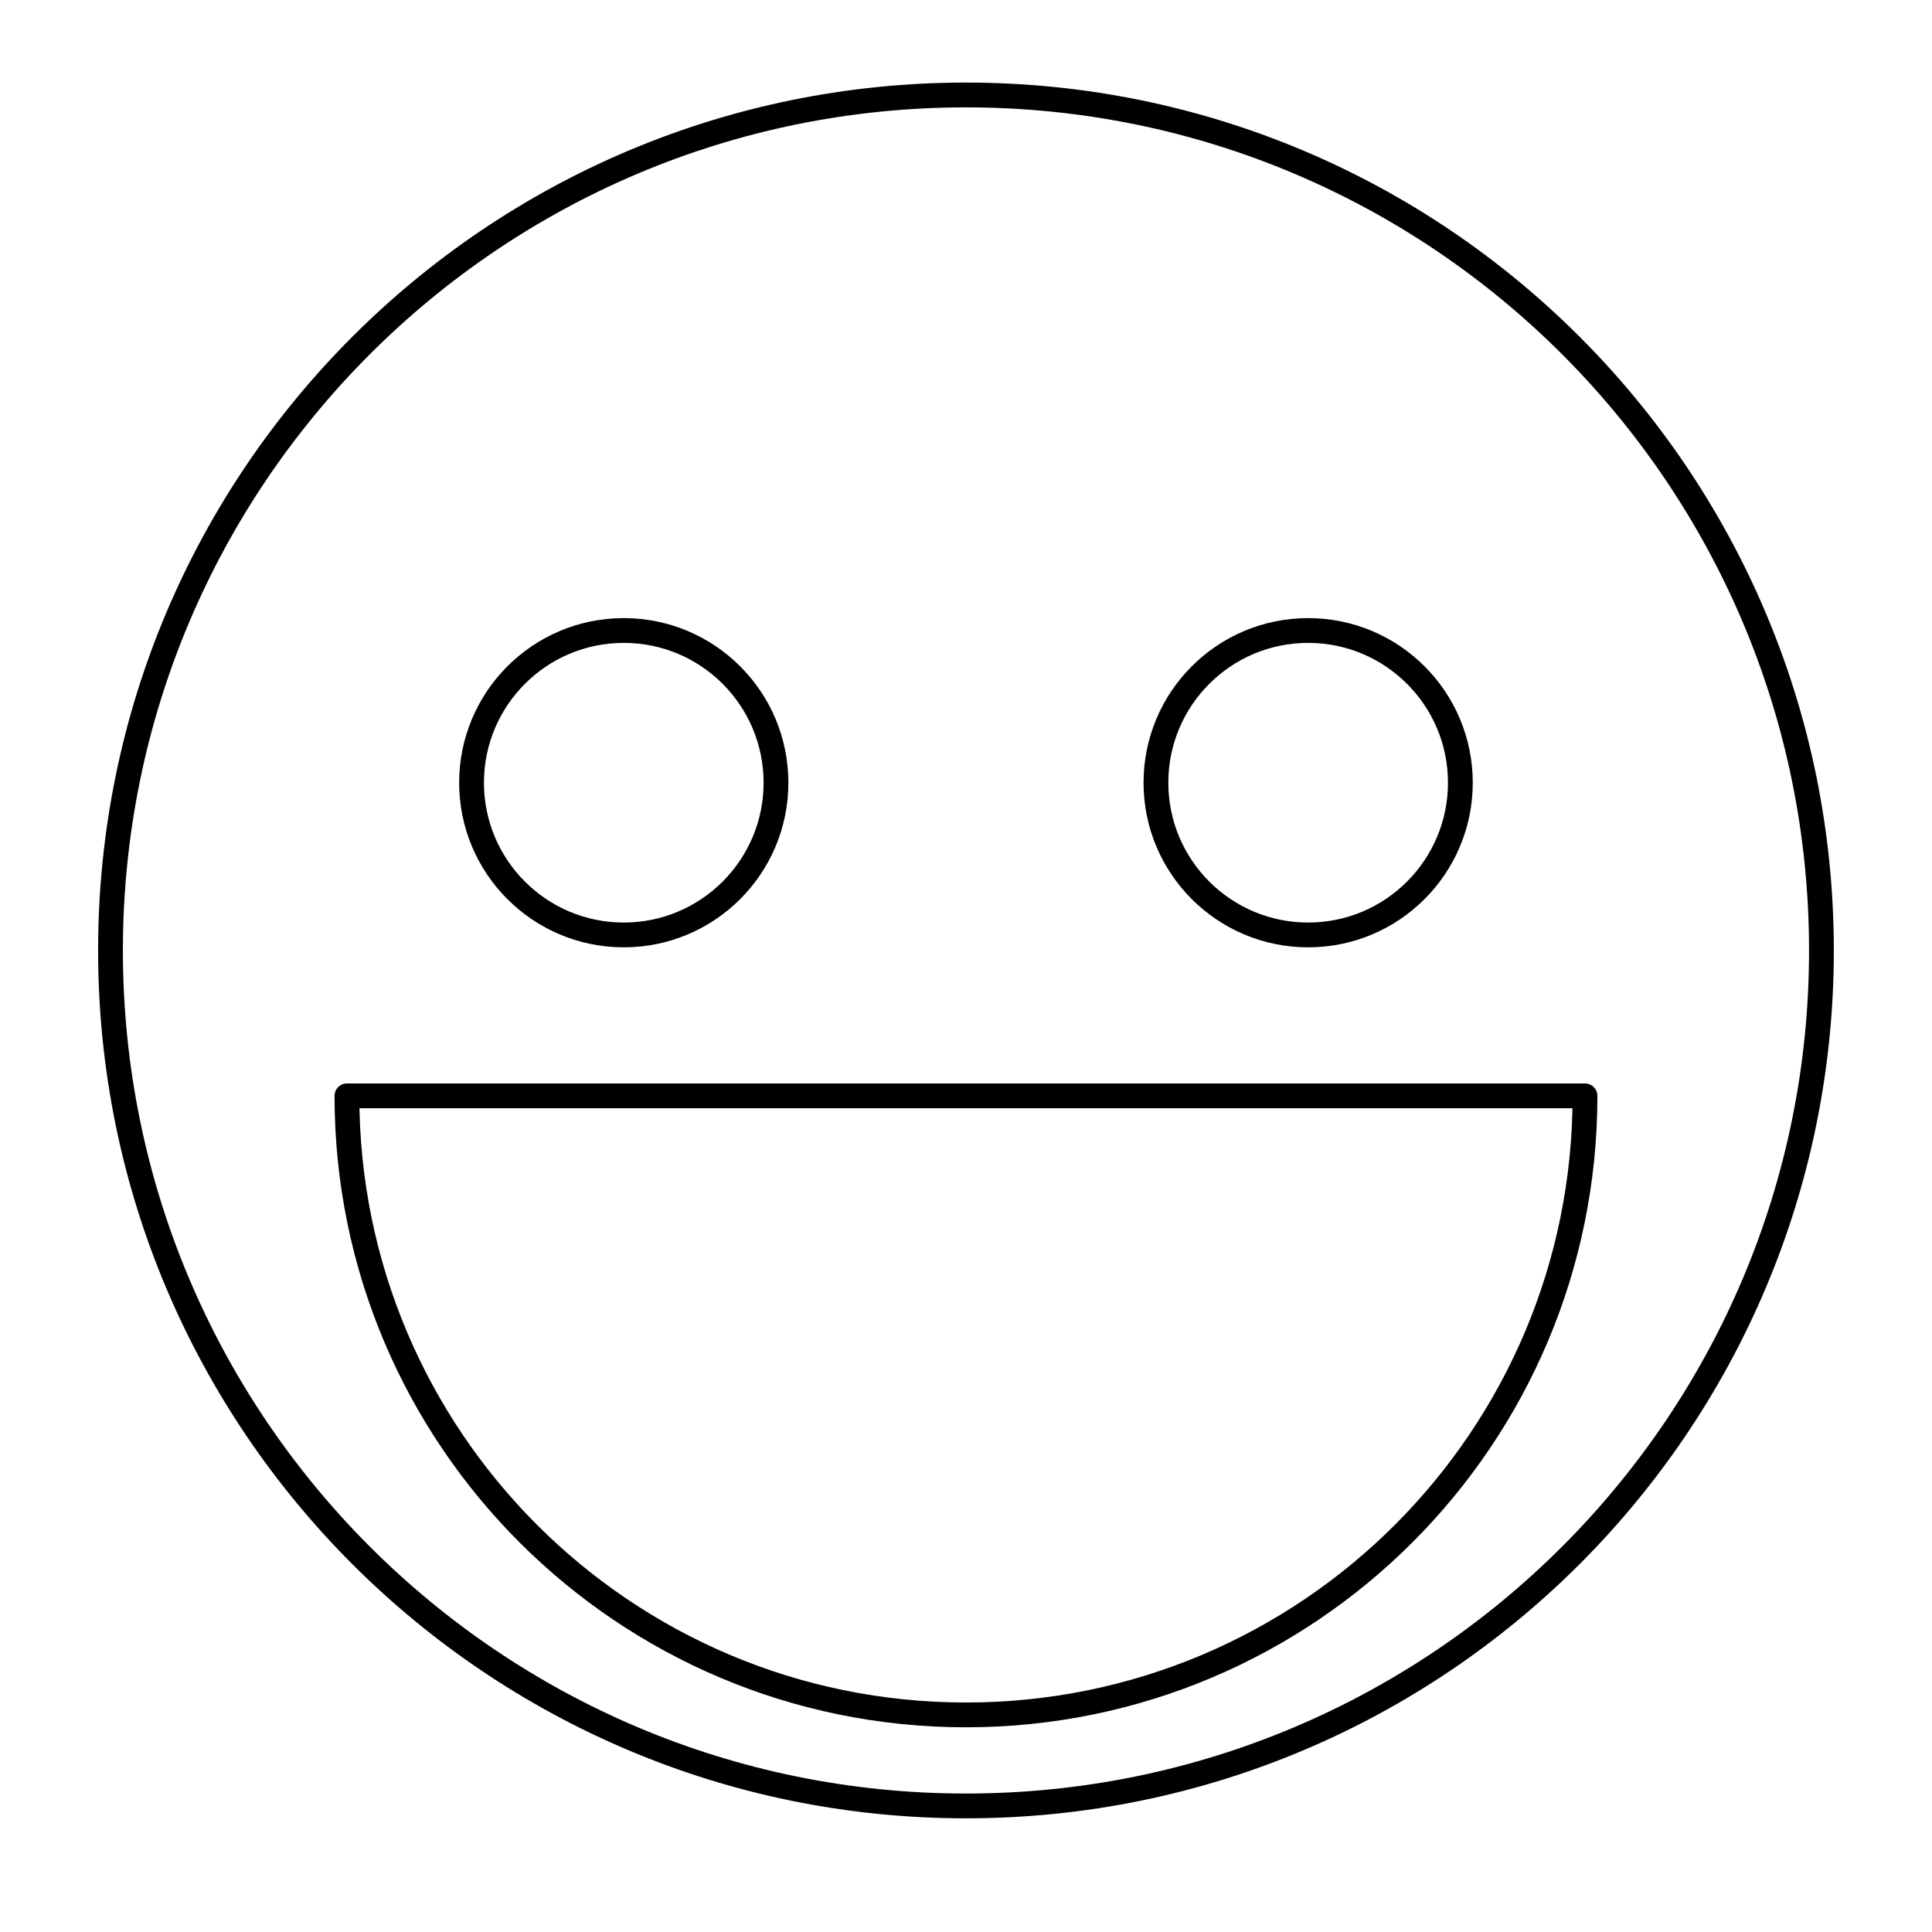
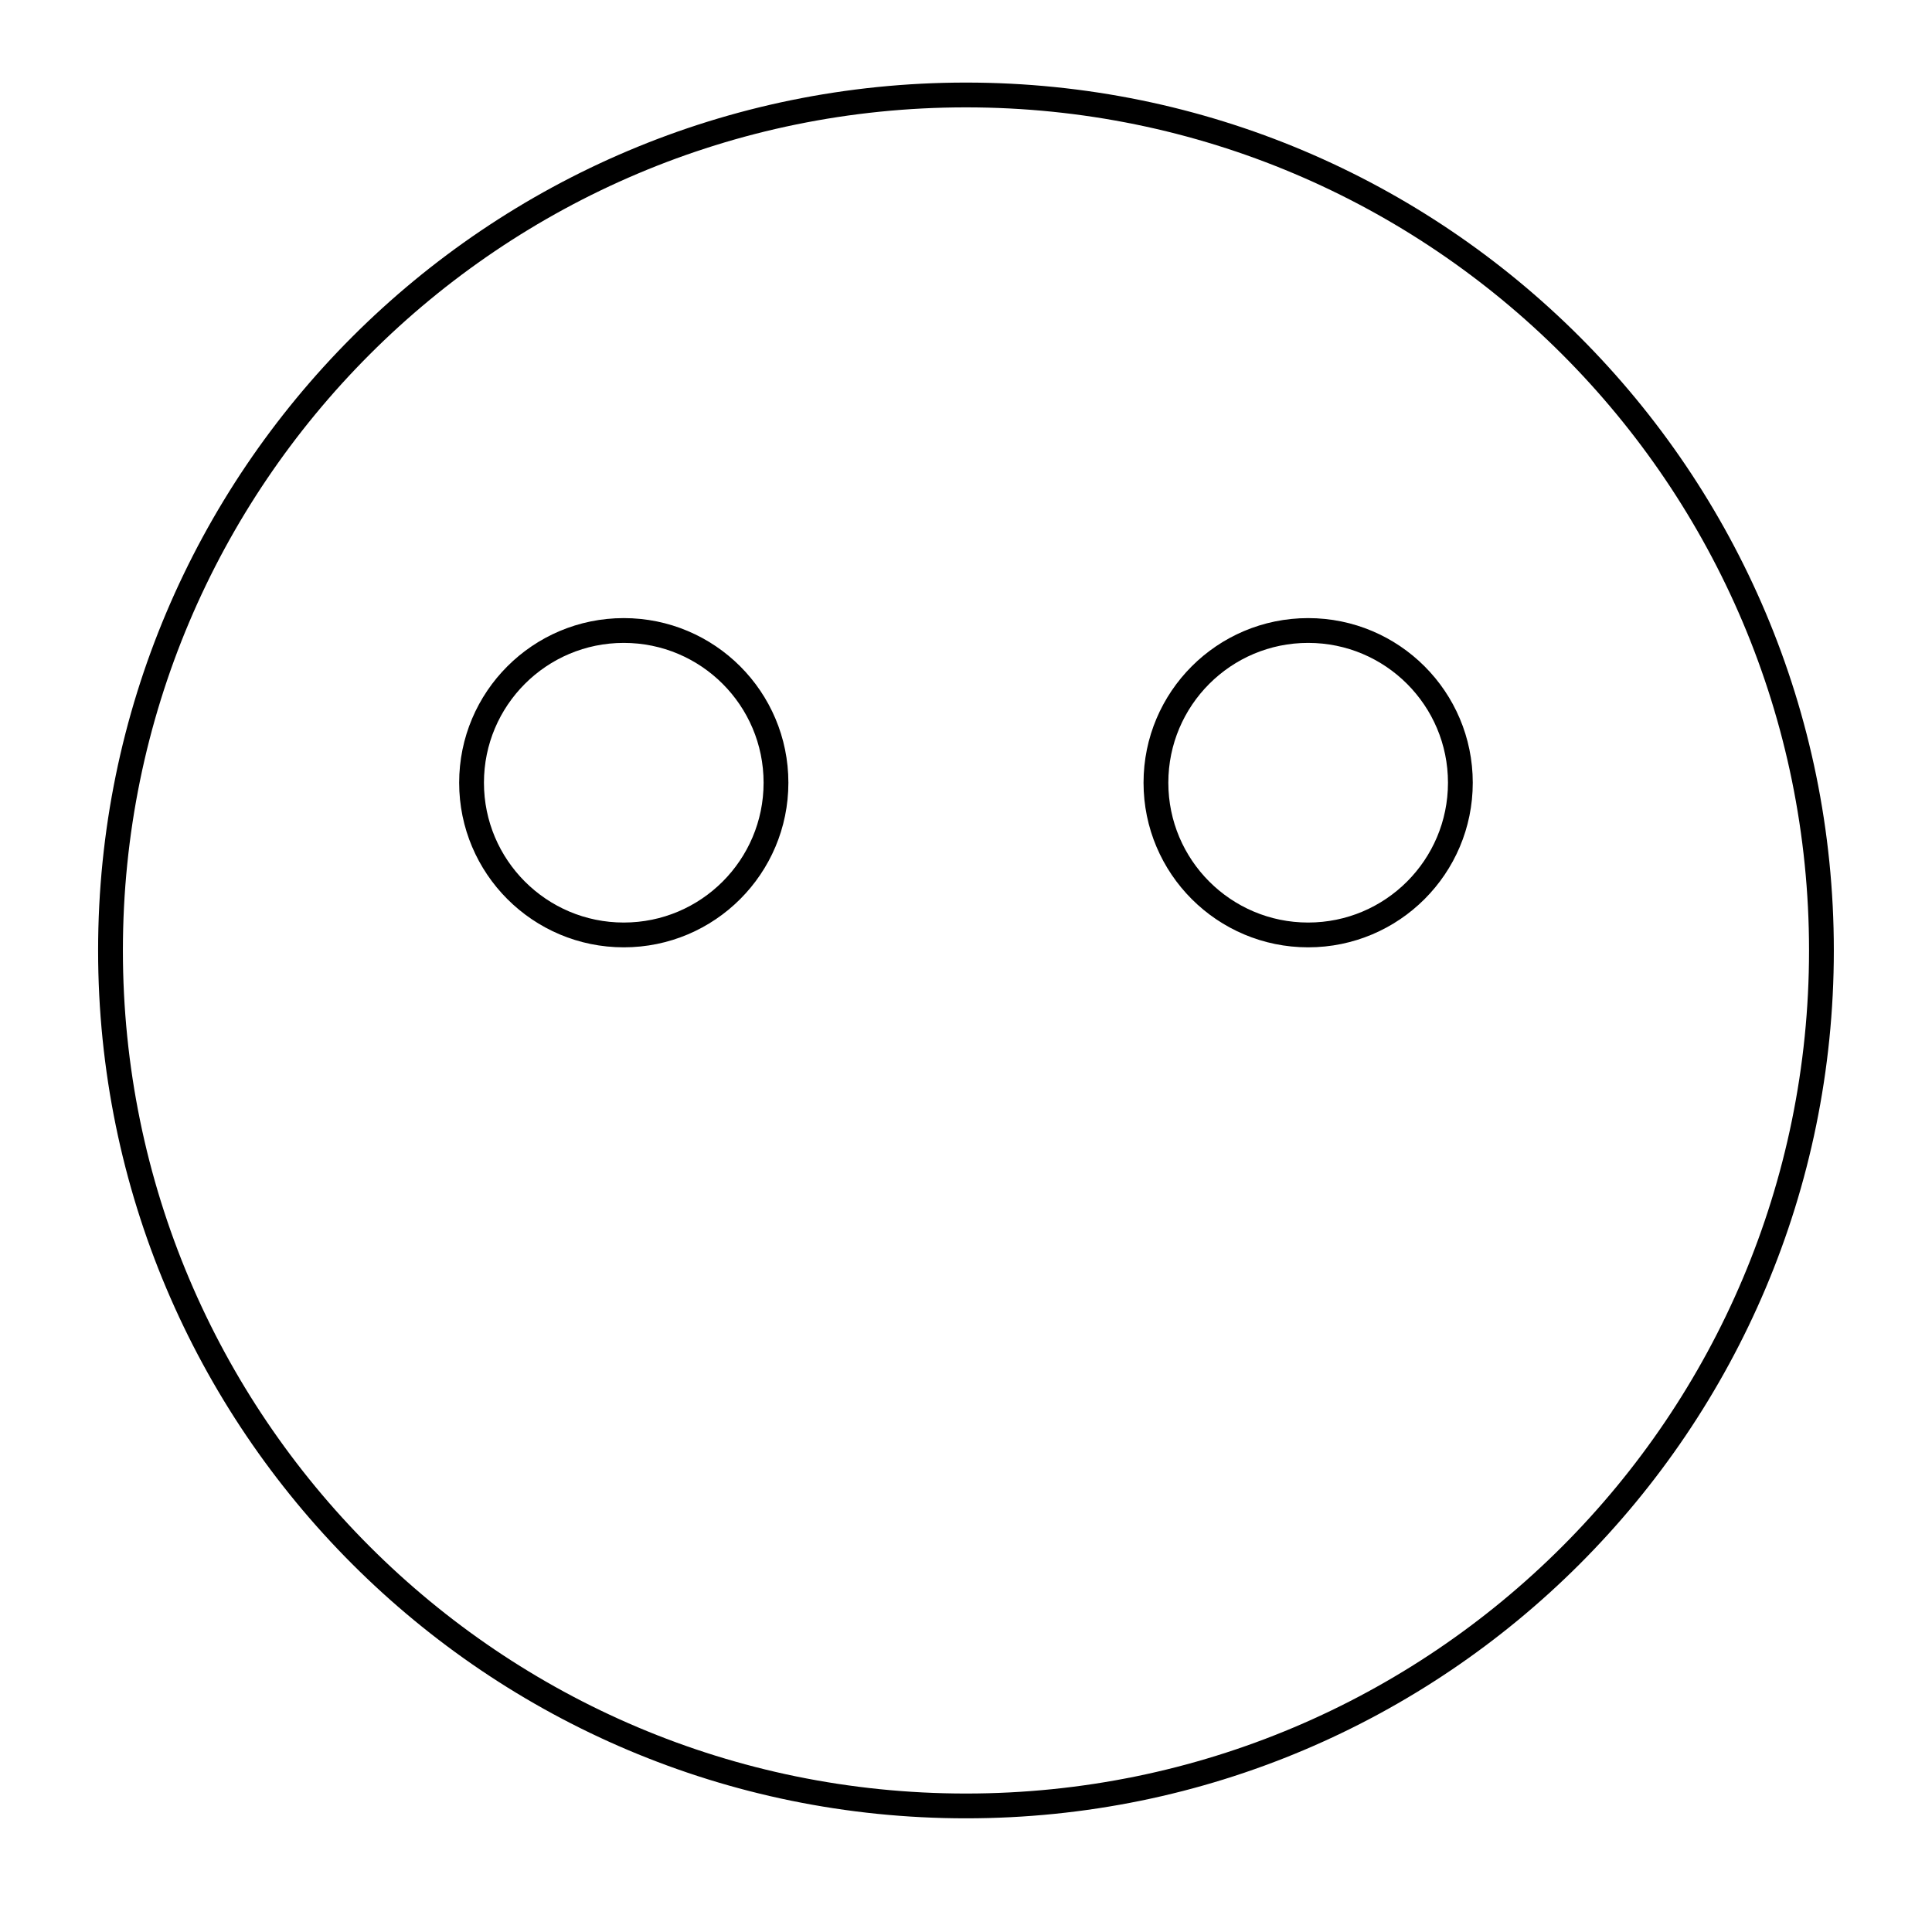
<svg xmlns="http://www.w3.org/2000/svg" width="800px" height="800px" version="1.1" viewBox="144 144 512 512">
  <g fill="none" stroke="#000000" stroke-linecap="round" stroke-linejoin="round" stroke-miterlimit="10" stroke-width="1.304">
    <path transform="matrix(5.038 0 0 5.038 148.09 148.09)" d="m95 49.184c0 24.853-20.147 45-44.999 45-24.853 0-45-20.147-45-45 0-24.853 20.147-45 45-45 24.853 0 44.999 20.147 44.999 45" />
    <path transform="matrix(5.038 0 0 5.038 148.09 148.09)" d="m76.007 40.361c0 4.422-3.584 8.007-8.007 8.007-4.422 0-8.007-3.585-8.007-8.007 0-4.423 3.585-8.007 8.007-8.007 4.423 0 8.007 3.584 8.007 8.007" />
    <path transform="matrix(5.038 0 0 5.038 148.09 148.09)" d="m40.007 40.361c0 4.422-3.584 8.007-8.007 8.007-4.422 0-8.007-3.585-8.007-8.007 0-4.423 3.585-8.007 8.007-8.007 4.423 0 8.007 3.584 8.007 8.007" />
-     <path transform="matrix(5.038 0 0 5.038 148.09 148.09)" d="m82.563 56.833c0 17.984-14.579 32.563-32.563 32.563-17.984 7.76e-4 -32.562-14.579-32.562-32.563z" />
  </g>
</svg>